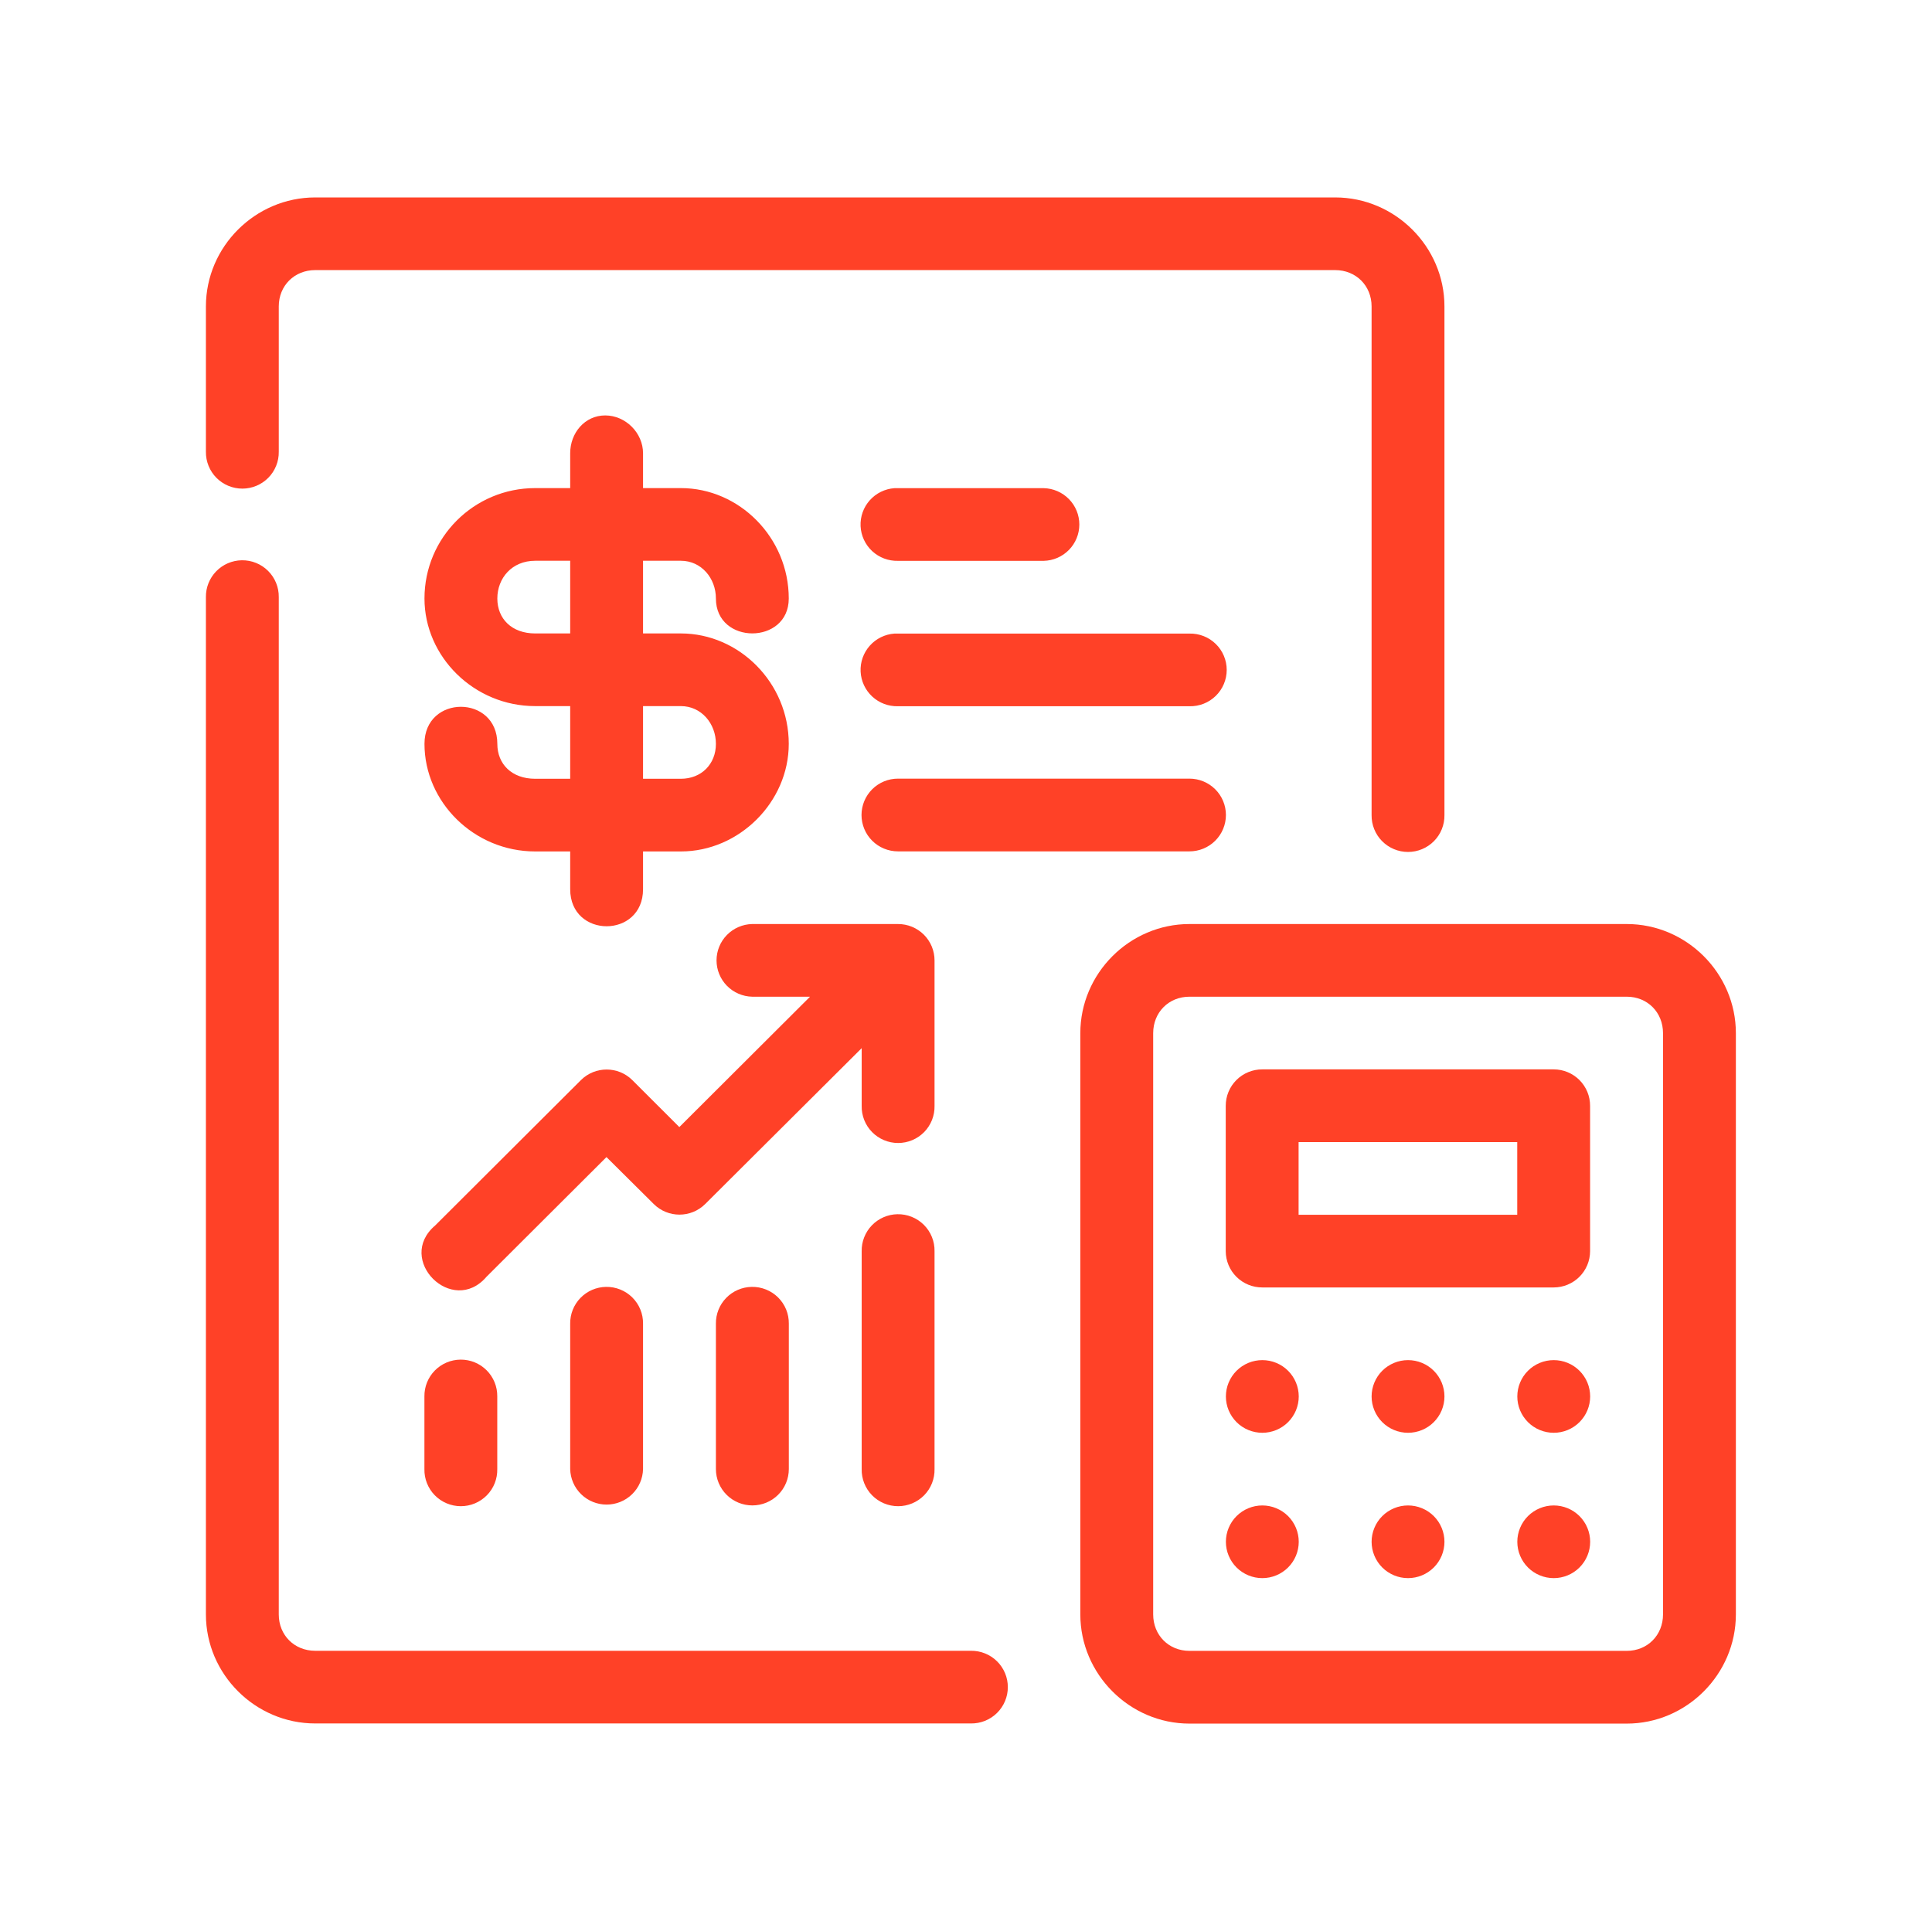
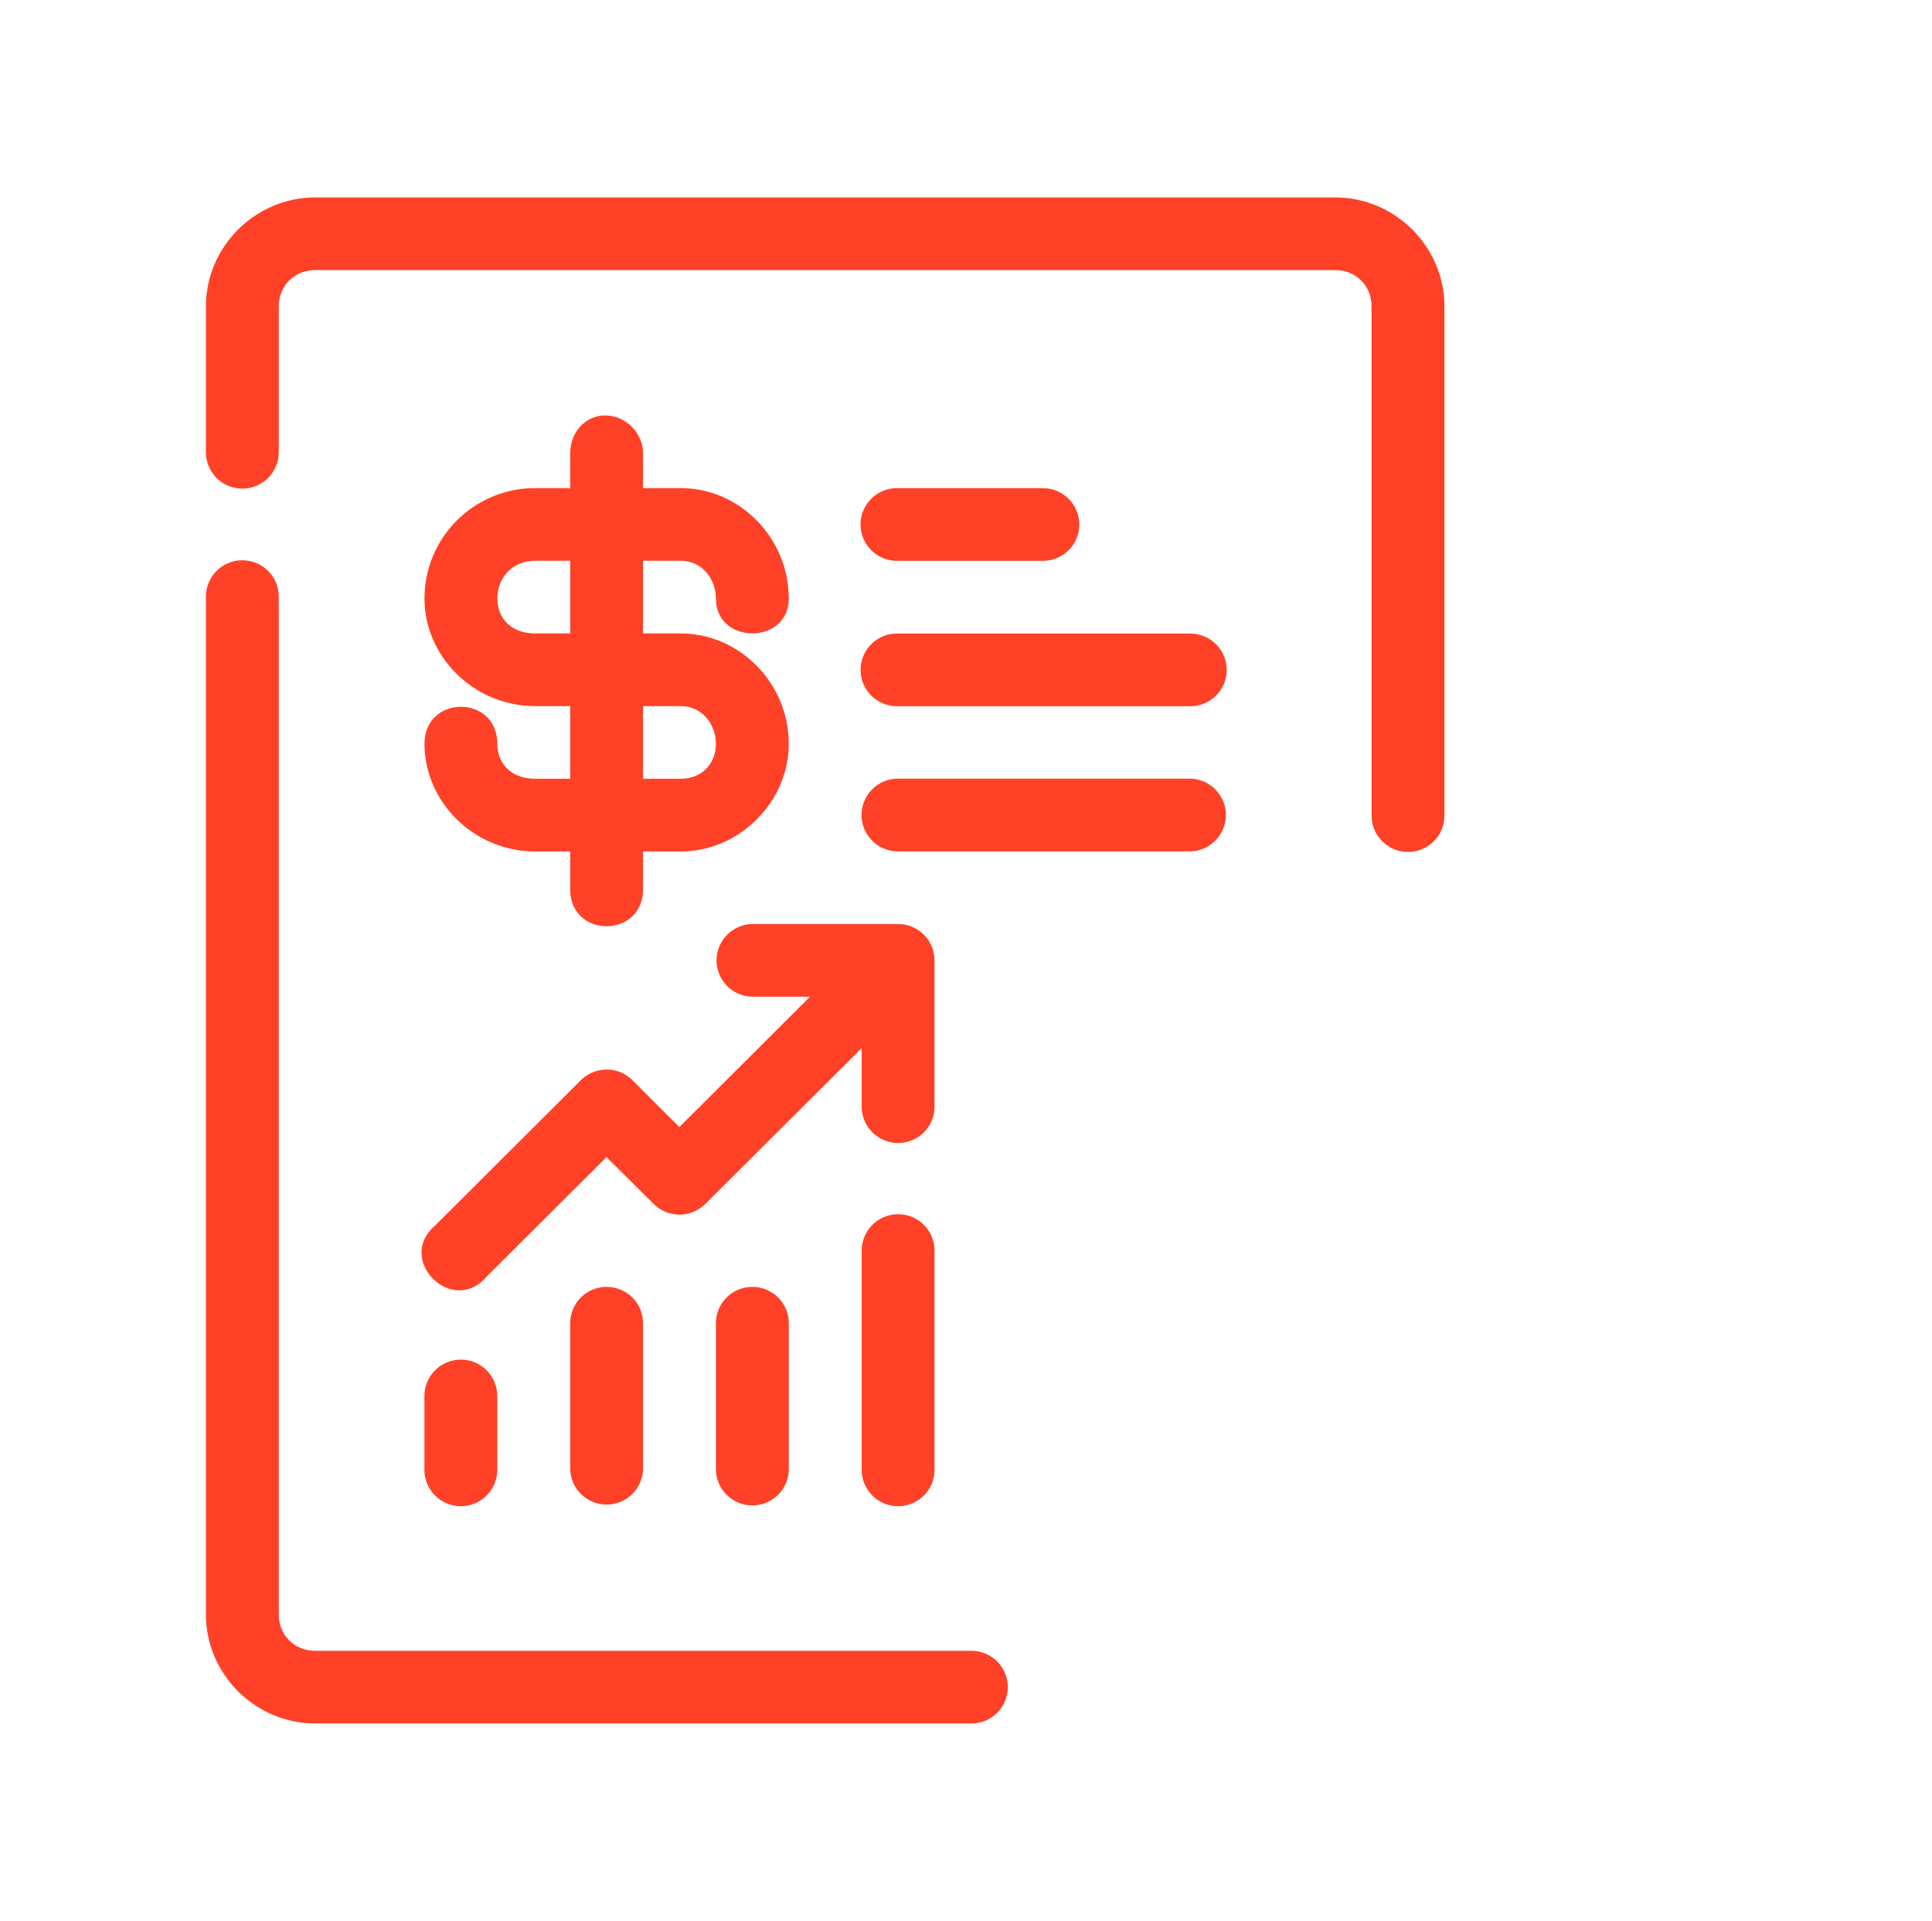
<svg xmlns="http://www.w3.org/2000/svg" width="179" height="178" viewBox="0 0 179 178" fill="none">
  <path fill-rule="evenodd" clip-rule="evenodd" d="M29.203 18.294C23.653 18.294 19.078 22.856 19.078 28.393V41.86C19.072 42.306 19.155 42.749 19.322 43.163C19.488 43.577 19.736 43.954 20.05 44.272C20.364 44.589 20.738 44.842 21.151 45.014C21.563 45.186 22.006 45.275 22.453 45.275C22.901 45.275 23.343 45.186 23.756 45.014C24.169 44.842 24.543 44.589 24.857 44.272C25.171 43.954 25.419 43.577 25.585 43.163C25.752 42.749 25.835 42.306 25.828 41.86V28.393C25.828 26.47 27.276 25.027 29.203 25.027H123.703C125.631 25.027 127.078 26.47 127.078 28.393V75.527C127.072 75.973 127.155 76.416 127.322 76.83C127.488 77.244 127.736 77.621 128.05 77.938C128.364 78.256 128.738 78.508 129.151 78.68C129.563 78.853 130.006 78.941 130.453 78.941C130.901 78.941 131.344 78.853 131.756 78.68C132.169 78.508 132.543 78.256 132.857 77.938C133.171 77.621 133.419 77.244 133.585 76.83C133.752 76.416 133.835 75.973 133.828 75.527V28.393C133.828 22.856 129.254 18.294 123.703 18.294H29.203ZM56.072 38.493C54.182 38.493 52.828 40.113 52.828 41.998V45.227H49.585C43.915 45.227 39.328 49.802 39.328 55.458C39.328 60.845 43.915 65.427 49.585 65.427H52.828V72.16H49.585C47.425 72.16 46.078 70.81 46.078 68.925C46.078 64.346 39.328 64.346 39.328 68.925C39.328 74.312 43.915 78.894 49.585 78.894H52.828V82.392C52.828 86.97 59.578 86.97 59.578 82.392V78.894H63.085C68.485 78.894 73.079 74.312 73.079 68.925C73.079 63.269 68.485 58.694 63.085 58.694H59.578V51.96H63.085C64.975 51.96 66.329 53.573 66.329 55.458C66.329 59.767 73.079 59.767 73.079 55.458C73.079 49.802 68.485 45.227 63.085 45.227H59.578V41.998C59.578 40.113 57.962 38.493 56.072 38.493ZM82.874 45.233C81.993 45.295 81.17 45.698 80.583 46.357C79.996 47.015 79.691 47.877 79.733 48.758C79.776 49.638 80.162 50.467 80.809 51.067C81.457 51.666 82.314 51.99 83.197 51.967H96.697C97.579 51.948 98.419 51.585 99.037 50.955C99.654 50.326 100 49.48 100 48.6C100 47.719 99.654 46.874 99.037 46.245C98.419 45.615 97.579 45.252 96.697 45.233H83.197C83.089 45.228 82.981 45.228 82.874 45.233ZM22.401 51.914C21.507 51.928 20.655 52.295 20.032 52.935C19.409 53.575 19.066 54.435 19.078 55.327V149.593C19.078 155.131 23.653 159.693 29.203 159.693H89.954C90.401 159.7 90.845 159.617 91.26 159.451C91.675 159.285 92.052 159.038 92.371 158.724C92.689 158.411 92.942 158.038 93.115 157.626C93.288 157.215 93.376 156.773 93.376 156.327C93.376 155.881 93.288 155.439 93.115 155.027C92.942 154.616 92.689 154.242 92.371 153.929C92.052 153.616 91.675 153.369 91.26 153.203C90.845 153.036 90.401 152.954 89.954 152.96H29.203C27.276 152.96 25.828 151.517 25.828 149.593V55.327C25.835 54.876 25.75 54.429 25.58 54.012C25.41 53.595 25.157 53.216 24.838 52.898C24.518 52.579 24.138 52.328 23.719 52.159C23.301 51.99 22.852 51.907 22.401 51.914ZM49.585 51.96H52.828V58.694H49.585C47.425 58.694 46.078 57.344 46.078 55.458C46.078 53.573 47.425 51.96 49.585 51.96ZM82.874 58.707C81.993 58.769 81.171 59.172 80.585 59.831C79.999 60.489 79.694 61.351 79.736 62.231C79.778 63.111 80.164 63.939 80.811 64.539C81.458 65.139 82.314 65.462 83.197 65.44H110.203C110.653 65.45 111.1 65.37 111.518 65.206C111.937 65.041 112.318 64.795 112.639 64.481C112.961 64.167 113.216 63.793 113.391 63.379C113.565 62.966 113.655 62.522 113.655 62.073C113.655 61.625 113.565 61.181 113.391 60.767C113.216 60.354 112.961 59.979 112.639 59.666C112.318 59.352 111.937 59.105 111.518 58.941C111.1 58.776 110.653 58.697 110.203 58.707H83.197C83.089 58.702 82.981 58.702 82.874 58.707ZM59.578 65.427H63.085C64.975 65.427 66.329 67.04 66.329 68.925C66.329 70.81 64.975 72.16 63.085 72.16H59.578V65.427ZM83.197 72.147C82.301 72.147 81.442 72.502 80.808 73.134C80.174 73.766 79.819 74.623 79.819 75.517C79.819 76.411 80.174 77.268 80.808 77.9C81.442 78.532 82.301 78.887 83.197 78.887H110.203C111.099 78.887 111.959 78.532 112.592 77.9C113.226 77.268 113.582 76.411 113.582 75.517C113.582 74.623 113.226 73.766 112.592 73.134C111.959 72.502 111.099 72.147 110.203 72.147H83.197ZM69.69 85.62C68.808 85.639 67.968 86.002 67.35 86.632C66.733 87.261 66.387 88.106 66.387 88.987C66.387 89.867 66.733 90.713 67.35 91.342C67.968 91.972 68.808 92.335 69.69 92.353H75.049L62.94 104.433L58.583 100.08C57.267 98.775 55.14 98.775 53.824 100.08L40.317 113.553C36.611 116.707 41.915 121.998 45.077 118.301L56.19 107.214L60.574 111.567C61.89 112.872 64.017 112.872 65.333 111.567L79.835 97.121V102.467C79.825 102.915 79.905 103.361 80.07 103.778C80.235 104.195 80.482 104.575 80.797 104.896C81.111 105.217 81.487 105.471 81.901 105.645C82.315 105.819 82.76 105.909 83.21 105.909C83.66 105.909 84.105 105.819 84.519 105.645C84.934 105.471 85.309 105.217 85.624 104.896C85.938 104.575 86.185 104.195 86.35 103.778C86.515 103.361 86.595 102.915 86.585 102.467V89C86.587 88.556 86.5 88.115 86.331 87.705C86.161 87.294 85.911 86.921 85.597 86.606C85.281 86.292 84.907 86.043 84.496 85.874C84.084 85.705 83.642 85.618 83.197 85.62H69.69ZM83.144 112.508C82.701 112.516 82.264 112.612 81.858 112.789C81.451 112.966 81.084 113.221 80.777 113.54C80.47 113.859 80.228 114.235 80.067 114.647C79.905 115.058 79.826 115.498 79.835 115.94V136.12C79.825 136.569 79.905 137.014 80.07 137.432C80.235 137.849 80.482 138.229 80.797 138.55C81.111 138.87 81.487 139.125 81.901 139.299C82.315 139.473 82.76 139.562 83.21 139.562C83.66 139.562 84.105 139.473 84.519 139.299C84.934 139.125 85.309 138.87 85.624 138.55C85.938 138.229 86.185 137.849 86.35 137.432C86.515 137.014 86.595 136.569 86.585 136.12V115.94C86.594 115.487 86.511 115.036 86.341 114.616C86.171 114.195 85.918 113.814 85.597 113.493C85.276 113.173 84.893 112.92 84.471 112.751C84.05 112.581 83.599 112.499 83.144 112.508ZM56.138 119.241C55.247 119.258 54.4 119.626 53.78 120.264C53.16 120.902 52.818 121.759 52.828 122.647V136.12C52.848 137 53.212 137.838 53.843 138.453C54.474 139.068 55.321 139.413 56.203 139.413C57.086 139.413 57.933 139.068 58.564 138.453C59.195 137.838 59.559 137 59.578 136.12V122.647C59.584 122.196 59.498 121.748 59.327 121.331C59.156 120.914 58.902 120.535 58.581 120.217C58.26 119.9 57.878 119.649 57.459 119.482C57.039 119.314 56.59 119.232 56.138 119.241ZM69.644 119.241C68.752 119.257 67.903 119.624 67.282 120.262C66.661 120.9 66.318 121.757 66.329 122.647V136.12C66.329 137.014 66.684 137.871 67.318 138.503C67.951 139.135 68.811 139.49 69.707 139.49C70.603 139.49 71.462 139.135 72.096 138.503C72.729 137.871 73.085 137.014 73.085 136.12V122.647C73.09 122.196 73.005 121.748 72.834 121.331C72.662 120.914 72.408 120.535 72.088 120.217C71.766 119.9 71.385 119.649 70.965 119.482C70.545 119.314 70.096 119.232 69.644 119.241ZM42.664 125.981C42.22 125.985 41.782 126.077 41.373 126.25C40.965 126.424 40.595 126.676 40.285 126.992C39.974 127.309 39.73 127.683 39.564 128.094C39.399 128.505 39.317 128.944 39.322 129.387V136.12C39.312 136.569 39.392 137.014 39.557 137.432C39.722 137.849 39.969 138.229 40.283 138.55C40.598 138.87 40.973 139.125 41.388 139.299C41.802 139.473 42.247 139.562 42.697 139.562C43.147 139.562 43.592 139.473 44.006 139.299C44.42 139.125 44.796 138.87 45.11 138.55C45.425 138.229 45.672 137.849 45.837 137.432C46.002 137.014 46.082 136.569 46.072 136.12V129.387C46.077 128.939 45.993 128.494 45.823 128.079C45.654 127.664 45.403 127.286 45.086 126.969C44.768 126.652 44.391 126.401 43.975 126.231C43.559 126.062 43.113 125.976 42.664 125.981Z" fill="#FF4127" />
-   <path fill-rule="evenodd" clip-rule="evenodd" d="M110.204 85.62C104.653 85.62 100.092 90.196 100.092 95.733V149.587C100.092 155.124 104.653 159.707 110.204 159.707H150.717C156.268 159.707 160.829 155.124 160.829 149.587V95.733C160.829 90.196 156.268 85.62 150.717 85.62H110.204ZM110.204 92.353H150.717C152.645 92.353 154.079 93.81 154.079 95.733V149.587C154.079 151.51 152.645 152.967 150.717 152.967H110.204C108.276 152.967 106.842 151.51 106.842 149.587V95.733C106.842 93.81 108.276 92.353 110.204 92.353ZM116.954 99.087C116.508 99.085 116.067 99.171 115.655 99.341C115.243 99.51 114.869 99.759 114.554 100.073C114.239 100.387 113.99 100.76 113.82 101.171C113.65 101.582 113.564 102.022 113.565 102.467V115.94C113.569 116.833 113.928 117.688 114.563 118.316C115.199 118.945 116.059 119.297 116.954 119.293H143.96C144.851 119.29 145.704 118.935 146.333 118.307C146.963 117.679 147.318 116.828 147.322 115.94V102.467C147.325 101.574 146.973 100.716 146.343 100.082C145.712 99.448 144.855 99.09 143.96 99.087H116.954ZM120.315 105.827H140.572V112.56H120.315V105.827ZM116.954 126.027C116.51 126.027 116.072 126.114 115.662 126.283C115.253 126.452 114.881 126.7 114.567 127.013C114.254 127.325 114.005 127.697 113.836 128.105C113.666 128.513 113.579 128.951 113.579 129.393C113.579 129.835 113.666 130.273 113.836 130.682C114.005 131.09 114.254 131.461 114.567 131.774C114.881 132.087 115.253 132.335 115.662 132.504C116.072 132.673 116.51 132.76 116.954 132.76C117.397 132.76 117.836 132.673 118.245 132.504C118.655 132.335 119.027 132.087 119.34 131.774C119.653 131.461 119.902 131.09 120.072 130.682C120.241 130.273 120.329 129.835 120.329 129.393C120.329 128.951 120.241 128.513 120.072 128.105C119.902 127.697 119.653 127.325 119.34 127.013C119.027 126.7 118.655 126.452 118.245 126.283C117.836 126.114 117.397 126.027 116.954 126.027ZM130.454 126.027C130.01 126.027 129.572 126.114 129.162 126.283C128.753 126.452 128.381 126.7 128.067 127.013C127.754 127.325 127.505 127.697 127.336 128.105C127.166 128.513 127.079 128.951 127.079 129.393C127.079 129.835 127.166 130.273 127.336 130.682C127.505 131.09 127.754 131.461 128.067 131.774C128.381 132.087 128.753 132.335 129.162 132.504C129.572 132.673 130.01 132.76 130.454 132.76C130.897 132.76 131.336 132.673 131.745 132.504C132.155 132.335 132.527 132.087 132.84 131.774C133.153 131.461 133.402 131.09 133.572 130.682C133.741 130.273 133.829 129.835 133.829 129.393C133.829 128.951 133.741 128.513 133.572 128.105C133.402 127.697 133.153 127.325 132.84 127.013C132.527 126.7 132.155 126.452 131.745 126.283C131.336 126.114 130.897 126.027 130.454 126.027ZM143.954 126.027C143.51 126.027 143.072 126.114 142.662 126.283C142.253 126.452 141.881 126.7 141.567 127.013C141.254 127.325 141.005 127.697 140.836 128.105C140.666 128.513 140.579 128.951 140.579 129.393C140.579 129.835 140.666 130.273 140.836 130.682C141.005 131.09 141.254 131.461 141.567 131.774C141.881 132.087 142.253 132.335 142.662 132.504C143.072 132.673 143.51 132.76 143.954 132.76C144.397 132.76 144.836 132.673 145.245 132.504C145.655 132.335 146.027 132.087 146.34 131.774C146.653 131.461 146.902 131.09 147.072 130.682C147.241 130.273 147.329 129.835 147.329 129.393C147.329 128.951 147.241 128.513 147.072 128.105C146.902 127.697 146.653 127.325 146.34 127.013C146.027 126.7 145.655 126.452 145.245 126.283C144.836 126.114 144.397 126.027 143.954 126.027ZM116.954 139.493C116.51 139.493 116.072 139.58 115.662 139.75C115.253 139.919 114.881 140.167 114.567 140.479C114.254 140.792 114.005 141.163 113.836 141.572C113.666 141.98 113.579 142.418 113.579 142.86C113.579 143.302 113.666 143.74 113.836 144.148C114.005 144.557 114.254 144.928 114.567 145.241C114.881 145.553 115.253 145.801 115.662 145.97C116.072 146.14 116.51 146.227 116.954 146.227C117.397 146.227 117.836 146.14 118.245 145.97C118.655 145.801 119.027 145.553 119.34 145.241C119.653 144.928 119.902 144.557 120.072 144.148C120.241 143.74 120.329 143.302 120.329 142.86C120.329 142.418 120.241 141.98 120.072 141.572C119.902 141.163 119.653 140.792 119.34 140.479C119.027 140.167 118.655 139.919 118.245 139.75C117.836 139.58 117.397 139.493 116.954 139.493ZM130.454 139.493C130.01 139.493 129.572 139.58 129.162 139.75C128.753 139.919 128.381 140.167 128.067 140.479C127.754 140.792 127.505 141.163 127.336 141.572C127.166 141.98 127.079 142.418 127.079 142.86C127.079 143.302 127.166 143.74 127.336 144.148C127.505 144.557 127.754 144.928 128.067 145.241C128.381 145.553 128.753 145.801 129.162 145.97C129.572 146.14 130.01 146.227 130.454 146.227C130.897 146.227 131.336 146.14 131.745 145.97C132.155 145.801 132.527 145.553 132.84 145.241C133.153 144.928 133.402 144.557 133.572 144.148C133.741 143.74 133.829 143.302 133.829 142.86C133.829 142.418 133.741 141.98 133.572 141.572C133.402 141.163 133.153 140.792 132.84 140.479C132.527 140.167 132.155 139.919 131.745 139.75C131.336 139.58 130.897 139.493 130.454 139.493ZM143.954 139.493C143.51 139.493 143.072 139.58 142.662 139.75C142.253 139.919 141.881 140.167 141.567 140.479C141.254 140.792 141.005 141.163 140.836 141.572C140.666 141.98 140.579 142.418 140.579 142.86C140.579 143.302 140.666 143.74 140.836 144.148C141.005 144.557 141.254 144.928 141.567 145.241C141.881 145.553 142.253 145.801 142.662 145.97C143.072 146.14 143.51 146.227 143.954 146.227C144.397 146.227 144.836 146.14 145.245 145.97C145.655 145.801 146.027 145.553 146.34 145.241C146.653 144.928 146.902 144.557 147.072 144.148C147.241 143.74 147.329 143.302 147.329 142.86C147.329 142.418 147.241 141.98 147.072 141.572C146.902 141.163 146.653 140.792 146.34 140.479C146.027 140.167 145.655 139.919 145.245 139.75C144.836 139.58 144.397 139.493 143.954 139.493Z" fill="#FF4127" />
</svg>